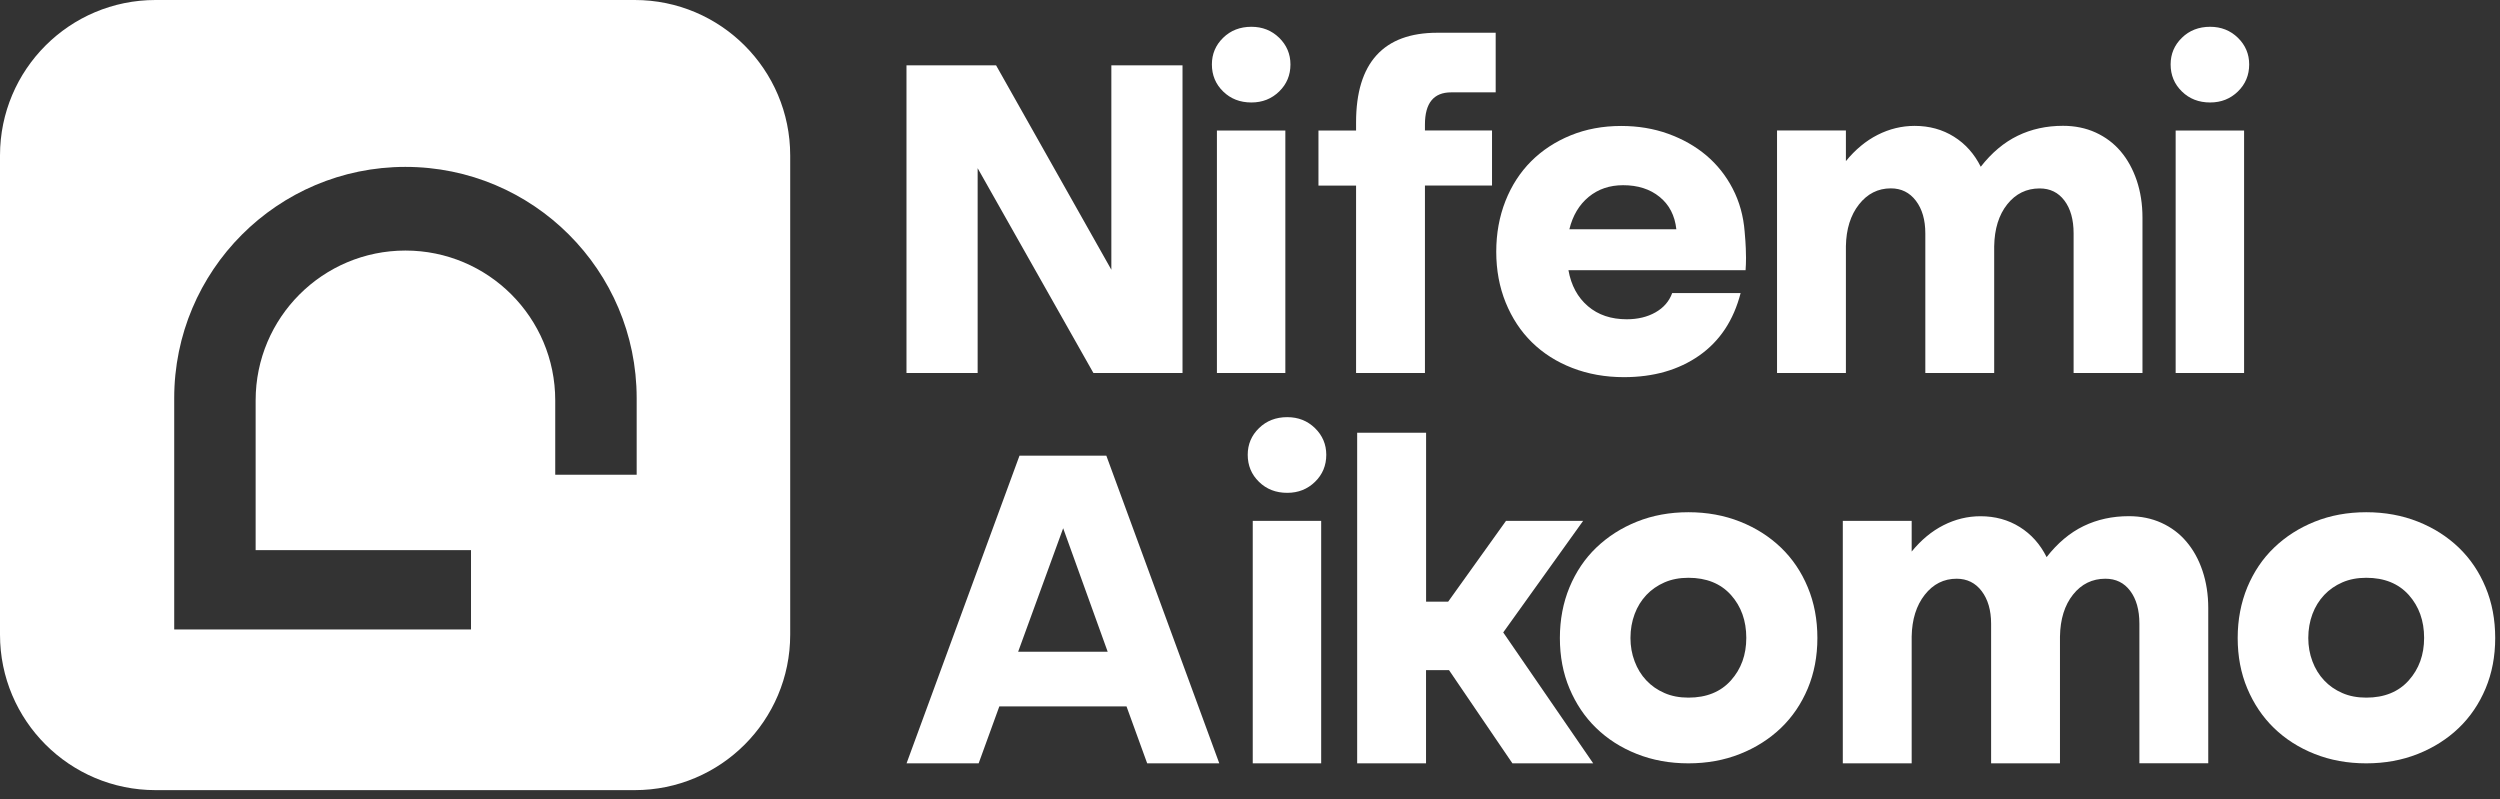
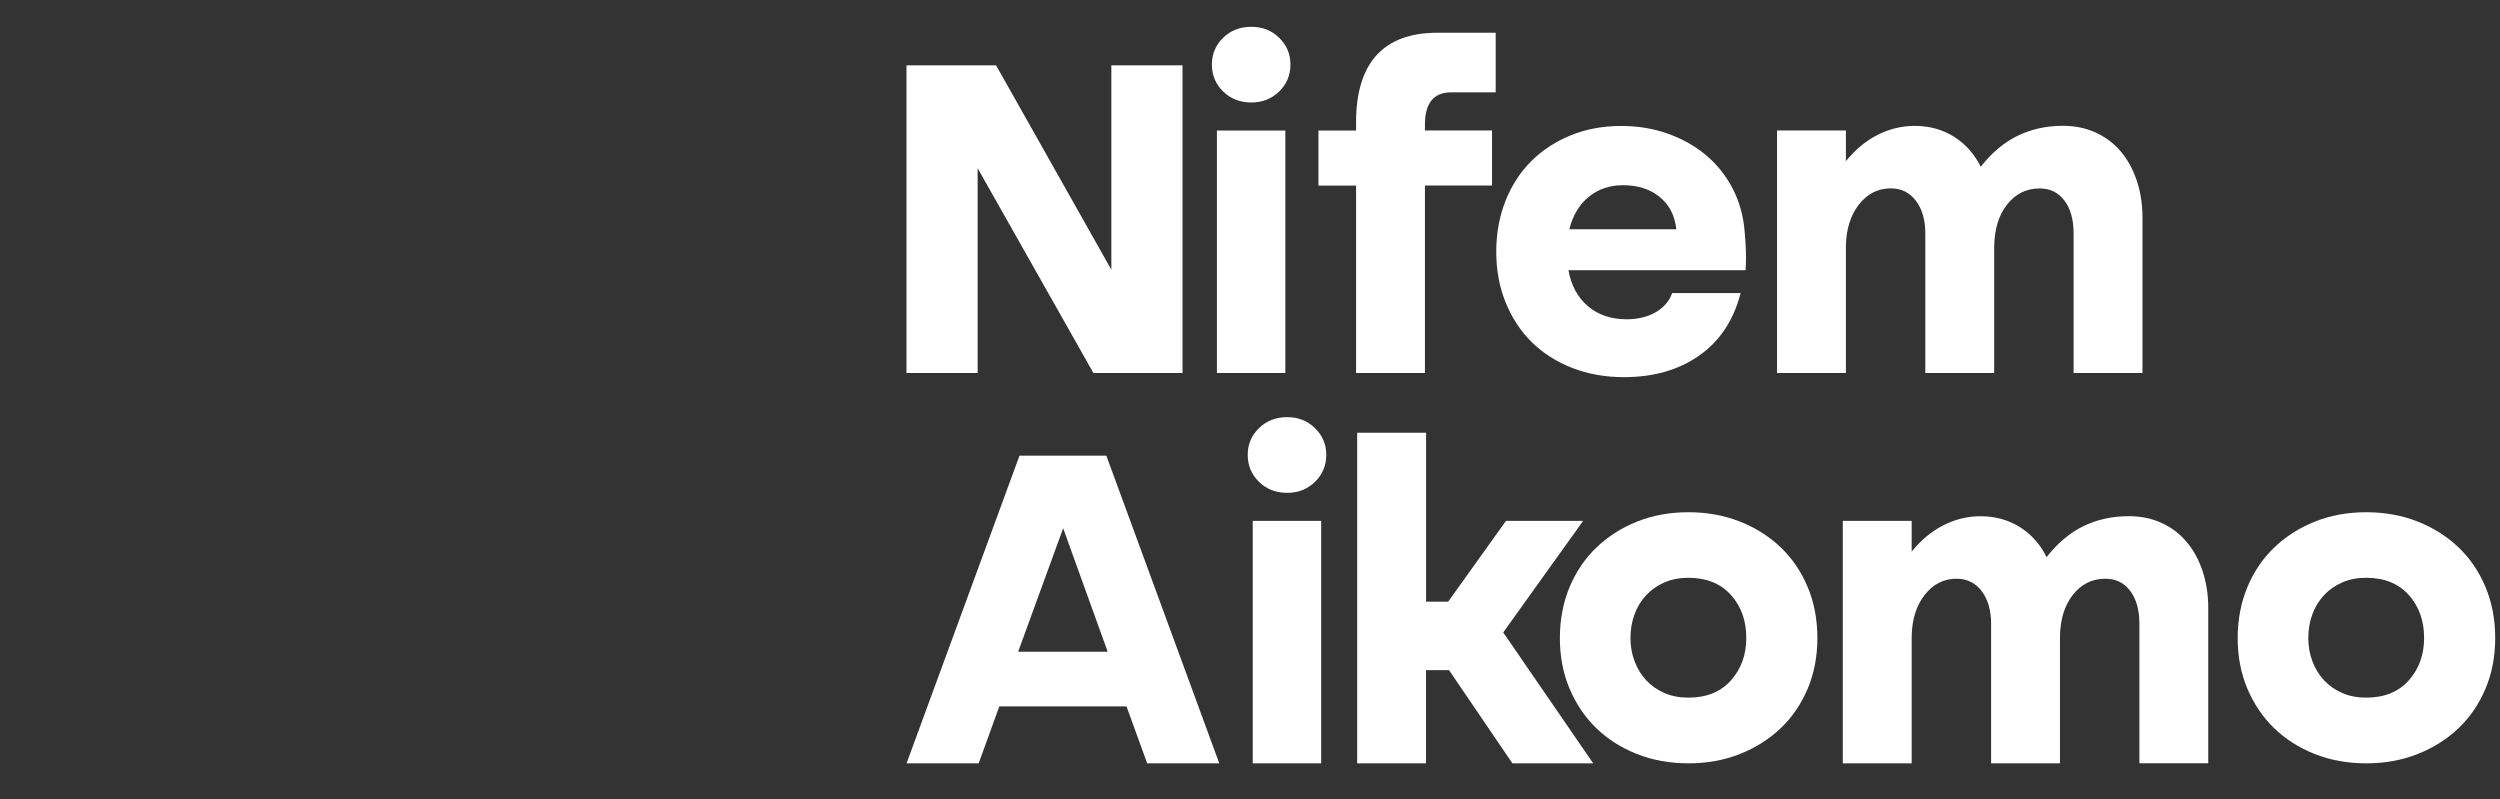
<svg xmlns="http://www.w3.org/2000/svg" width="172" height="55" viewBox="0 0 172 55" fill="none">
  <rect x="0" y="0" width="172" height="55" fill="#333333" stroke="none" />
-   <path d="M43.669 0H10.701C4.792 0 0.005 4.782 0 10.691V10.696V43.664C0 49.573 4.792 54.361 10.701 54.361H43.669C49.578 54.361 54.366 49.573 54.366 43.664V10.696C54.366 4.792 49.578 0 43.669 0ZM43.803 32.662H38.2V27.544C38.2 21.852 33.586 17.238 27.894 17.238C22.203 17.238 17.588 21.852 17.588 27.544V37.849H32.405V43.309H11.986V27.4C11.981 18.616 19.1 11.487 27.884 11.482C36.669 11.477 43.798 18.596 43.803 27.381C43.803 27.385 43.803 27.395 43.803 27.4V32.662Z" fill="white" />
  <path d="M62.371 4.496H68.531L76.461 18.557V4.496H81.357V25.661H75.226L67.262 11.571V25.661H62.366V4.496H62.371Z" fill="white" />
  <path d="M83.378 4.432C83.378 3.715 83.635 3.103 84.153 2.599C84.667 2.095 85.319 1.843 86.095 1.843C86.856 1.843 87.488 2.095 88.007 2.599C88.521 3.103 88.783 3.715 88.783 4.432C88.783 5.168 88.526 5.79 88.007 6.294C87.488 6.798 86.856 7.05 86.095 7.05C85.314 7.05 84.667 6.798 84.153 6.294C83.635 5.79 83.378 5.168 83.378 4.432ZM83.724 8.982H88.432V25.661H83.724V8.982Z" fill="white" />
  <path d="M102.903 2.248V6.354H99.84C98.639 6.354 98.036 7.09 98.036 8.567V8.977H102.651V12.766H98.036V25.661H93.298V12.771H90.71V8.982H93.298V8.414C93.298 6.373 93.768 4.832 94.706 3.799C95.645 2.767 97.038 2.253 98.891 2.253H102.903V2.248Z" fill="white" />
  <path d="M107.908 18.586C108.095 19.639 108.545 20.464 109.251 21.067C109.958 21.669 110.847 21.966 111.919 21.966C112.675 21.966 113.337 21.808 113.896 21.491C114.454 21.175 114.839 20.735 115.047 20.162H119.755C119.271 22.04 118.322 23.468 116.909 24.461C115.496 25.449 113.772 25.948 111.727 25.948C110.442 25.948 109.256 25.735 108.174 25.315C107.087 24.895 106.164 24.302 105.393 23.547C104.622 22.791 104.024 21.877 103.59 20.814C103.16 19.752 102.942 18.586 102.942 17.322C102.942 16.057 103.155 14.896 103.575 13.829C103.995 12.766 104.588 11.852 105.343 11.096C106.099 10.341 107.008 9.743 108.061 9.313C109.113 8.883 110.274 8.666 111.534 8.666C112.69 8.666 113.772 8.844 114.77 9.204C115.768 9.565 116.642 10.059 117.393 10.691C118.139 11.324 118.747 12.085 119.212 12.984C119.676 13.878 119.948 14.866 120.032 15.938C120.076 16.422 120.101 16.808 120.111 17.089C120.121 17.376 120.126 17.588 120.126 17.736C120.126 18.033 120.116 18.315 120.096 18.591H107.908V18.586ZM115.333 15.775C115.229 14.827 114.844 14.085 114.182 13.547C113.52 13.008 112.68 12.742 111.672 12.742C110.743 12.742 109.958 13.008 109.301 13.547C108.649 14.085 108.204 14.827 107.972 15.775H115.333Z" fill="white" />
  <path d="M126.988 11.097C127.64 10.296 128.371 9.688 129.182 9.278C129.992 8.868 130.842 8.661 131.726 8.661C132.739 8.661 133.638 8.908 134.428 9.402C135.219 9.896 135.836 10.588 136.276 11.472C137.032 10.504 137.882 9.792 138.821 9.338C139.759 8.883 140.797 8.656 141.933 8.656C142.753 8.656 143.504 8.809 144.176 9.115C144.848 9.422 145.426 9.851 145.9 10.41C146.375 10.968 146.74 11.635 147.007 12.416C147.269 13.196 147.402 14.046 147.402 14.975V25.661H142.664V16.057C142.664 15.108 142.452 14.357 142.032 13.799C141.612 13.241 141.044 12.964 140.327 12.964C139.423 12.964 138.677 13.33 138.099 14.056C137.521 14.782 137.22 15.745 137.2 16.946V25.661H132.462V16.057C132.462 15.128 132.245 14.382 131.815 13.814C131.385 13.246 130.807 12.959 130.091 12.959C129.206 12.959 128.475 13.33 127.897 14.066C127.319 14.802 127.018 15.76 126.998 16.941V25.661H122.26V8.977H126.998V11.097H126.988Z" fill="white" />
-   <path d="M149.339 4.432C149.339 3.715 149.596 3.103 150.115 2.599C150.628 2.095 151.281 1.843 152.056 1.843C152.812 1.843 153.449 2.095 153.968 2.599C154.482 3.103 154.744 3.715 154.744 4.432C154.744 5.168 154.487 5.79 153.968 6.294C153.449 6.798 152.817 7.05 152.056 7.05C151.276 7.05 150.628 6.798 150.115 6.294C149.596 5.79 149.339 5.168 149.339 4.432ZM149.685 8.982H154.393V25.661H149.685V8.982Z" fill="white" />
  <path d="M70.142 31.348H76.115L83.887 52.518H78.926L77.504 48.6H68.754L67.331 52.518H62.371L70.142 31.348ZM76.209 44.84L73.146 36.343L70.048 44.84H76.209Z" fill="white" />
  <path d="M85.843 31.288C85.843 30.572 86.1 29.959 86.619 29.456C87.133 28.952 87.785 28.7 88.56 28.7C89.321 28.7 89.954 28.952 90.472 29.456C90.986 29.959 91.248 30.572 91.248 31.288C91.248 32.025 90.991 32.647 90.472 33.151C89.954 33.655 89.321 33.907 88.56 33.907C87.78 33.907 87.133 33.655 86.619 33.151C86.1 32.647 85.843 32.025 85.843 31.288ZM86.189 35.834H90.897V52.518H86.189V35.834Z" fill="white" />
  <path d="M93.377 29.772H98.115V41.397H99.632L103.614 35.834H108.92L103.422 43.511L109.612 52.518H104.054L99.692 46.105H98.111V52.518H93.373V29.772H93.377Z" fill="white" />
  <path d="M116.163 52.518C114.879 52.518 113.693 52.301 112.611 51.871C111.524 51.441 110.595 50.843 109.815 50.087C109.034 49.331 108.426 48.422 107.982 47.37C107.537 46.318 107.32 45.157 107.32 43.897C107.32 42.632 107.542 41.471 107.982 40.404C108.426 39.342 109.039 38.428 109.829 37.672C110.62 36.916 111.549 36.318 112.626 35.888C113.698 35.458 114.879 35.241 116.163 35.241C117.448 35.241 118.633 35.458 119.715 35.888C120.802 36.318 121.736 36.916 122.527 37.672C123.317 38.432 123.935 39.342 124.374 40.404C124.819 41.466 125.036 42.632 125.036 43.897C125.036 45.161 124.814 46.318 124.374 47.37C123.93 48.422 123.317 49.331 122.527 50.087C121.736 50.843 120.797 51.441 119.715 51.871C118.633 52.301 117.448 52.518 116.163 52.518ZM116.163 39.752C115.551 39.752 115.007 39.855 114.518 40.068C114.034 40.28 113.619 40.567 113.268 40.937C112.922 41.308 112.65 41.743 112.463 42.247C112.275 42.751 112.176 43.299 112.176 43.892C112.176 44.46 112.27 44.998 112.463 45.502C112.65 46.006 112.922 46.446 113.268 46.812C113.614 47.182 114.029 47.469 114.518 47.681C115.002 47.894 115.551 47.997 116.163 47.997C117.408 47.997 118.382 47.602 119.088 46.812C119.795 46.021 120.145 45.048 120.145 43.887C120.145 42.706 119.795 41.723 119.088 40.932C118.382 40.147 117.403 39.752 116.163 39.752Z" fill="white" />
  <path d="M131.518 37.953C132.171 37.153 132.902 36.545 133.712 36.135C134.522 35.725 135.372 35.517 136.256 35.517C137.269 35.517 138.168 35.765 138.959 36.259C139.749 36.753 140.367 37.444 140.807 38.329C141.562 37.36 142.412 36.649 143.351 36.194C144.29 35.74 145.327 35.513 146.464 35.513C147.284 35.513 148.035 35.666 148.707 35.972C149.378 36.278 149.956 36.708 150.426 37.267C150.9 37.825 151.271 38.492 151.532 39.272C151.794 40.053 151.928 40.903 151.928 41.832V52.513H147.19V42.909C147.19 41.96 146.977 41.209 146.557 40.651C146.137 40.093 145.569 39.816 144.853 39.816C143.949 39.816 143.203 40.181 142.625 40.908C142.047 41.634 141.745 42.597 141.726 43.798V52.518H136.988V42.913C136.988 41.985 136.77 41.239 136.34 40.67C135.911 40.102 135.332 39.816 134.616 39.816C133.732 39.816 133.001 40.186 132.422 40.922C131.844 41.659 131.543 42.617 131.523 43.798V52.518H126.785V35.834H131.523V37.953H131.518Z" fill="white" />
  <path d="M162.797 52.518C161.512 52.518 160.327 52.301 159.245 51.871C158.158 51.441 157.229 50.843 156.448 50.087C155.668 49.331 155.06 48.422 154.615 47.37C154.171 46.318 153.953 45.157 153.953 43.897C153.953 42.632 154.176 41.471 154.615 40.404C155.06 39.342 155.673 38.428 156.463 37.672C157.254 36.916 158.182 36.318 159.26 35.888C160.332 35.458 161.512 35.241 162.797 35.241C164.081 35.241 165.267 35.458 166.349 35.888C167.436 36.318 168.37 36.916 169.16 37.672C169.951 38.432 170.568 39.342 171.008 40.404C171.453 41.466 171.67 42.632 171.67 43.897C171.67 45.161 171.448 46.318 171.008 47.37C170.563 48.422 169.951 49.331 169.16 50.087C168.37 50.843 167.431 51.441 166.349 51.871C165.267 52.301 164.081 52.518 162.797 52.518ZM162.797 39.752C162.184 39.752 161.641 39.855 161.152 40.068C160.668 40.28 160.253 40.567 159.902 40.937C159.556 41.308 159.284 41.743 159.096 42.247C158.909 42.751 158.81 43.299 158.81 43.892C158.81 44.46 158.904 44.998 159.096 45.502C159.284 46.006 159.556 46.446 159.902 46.812C160.248 47.182 160.663 47.469 161.152 47.681C161.636 47.894 162.184 47.997 162.797 47.997C164.042 47.997 165.015 47.602 165.722 46.812C166.428 46.021 166.779 45.048 166.779 43.887C166.779 42.706 166.428 41.723 165.722 40.932C165.015 40.147 164.042 39.752 162.797 39.752Z" fill="white" />
</svg>